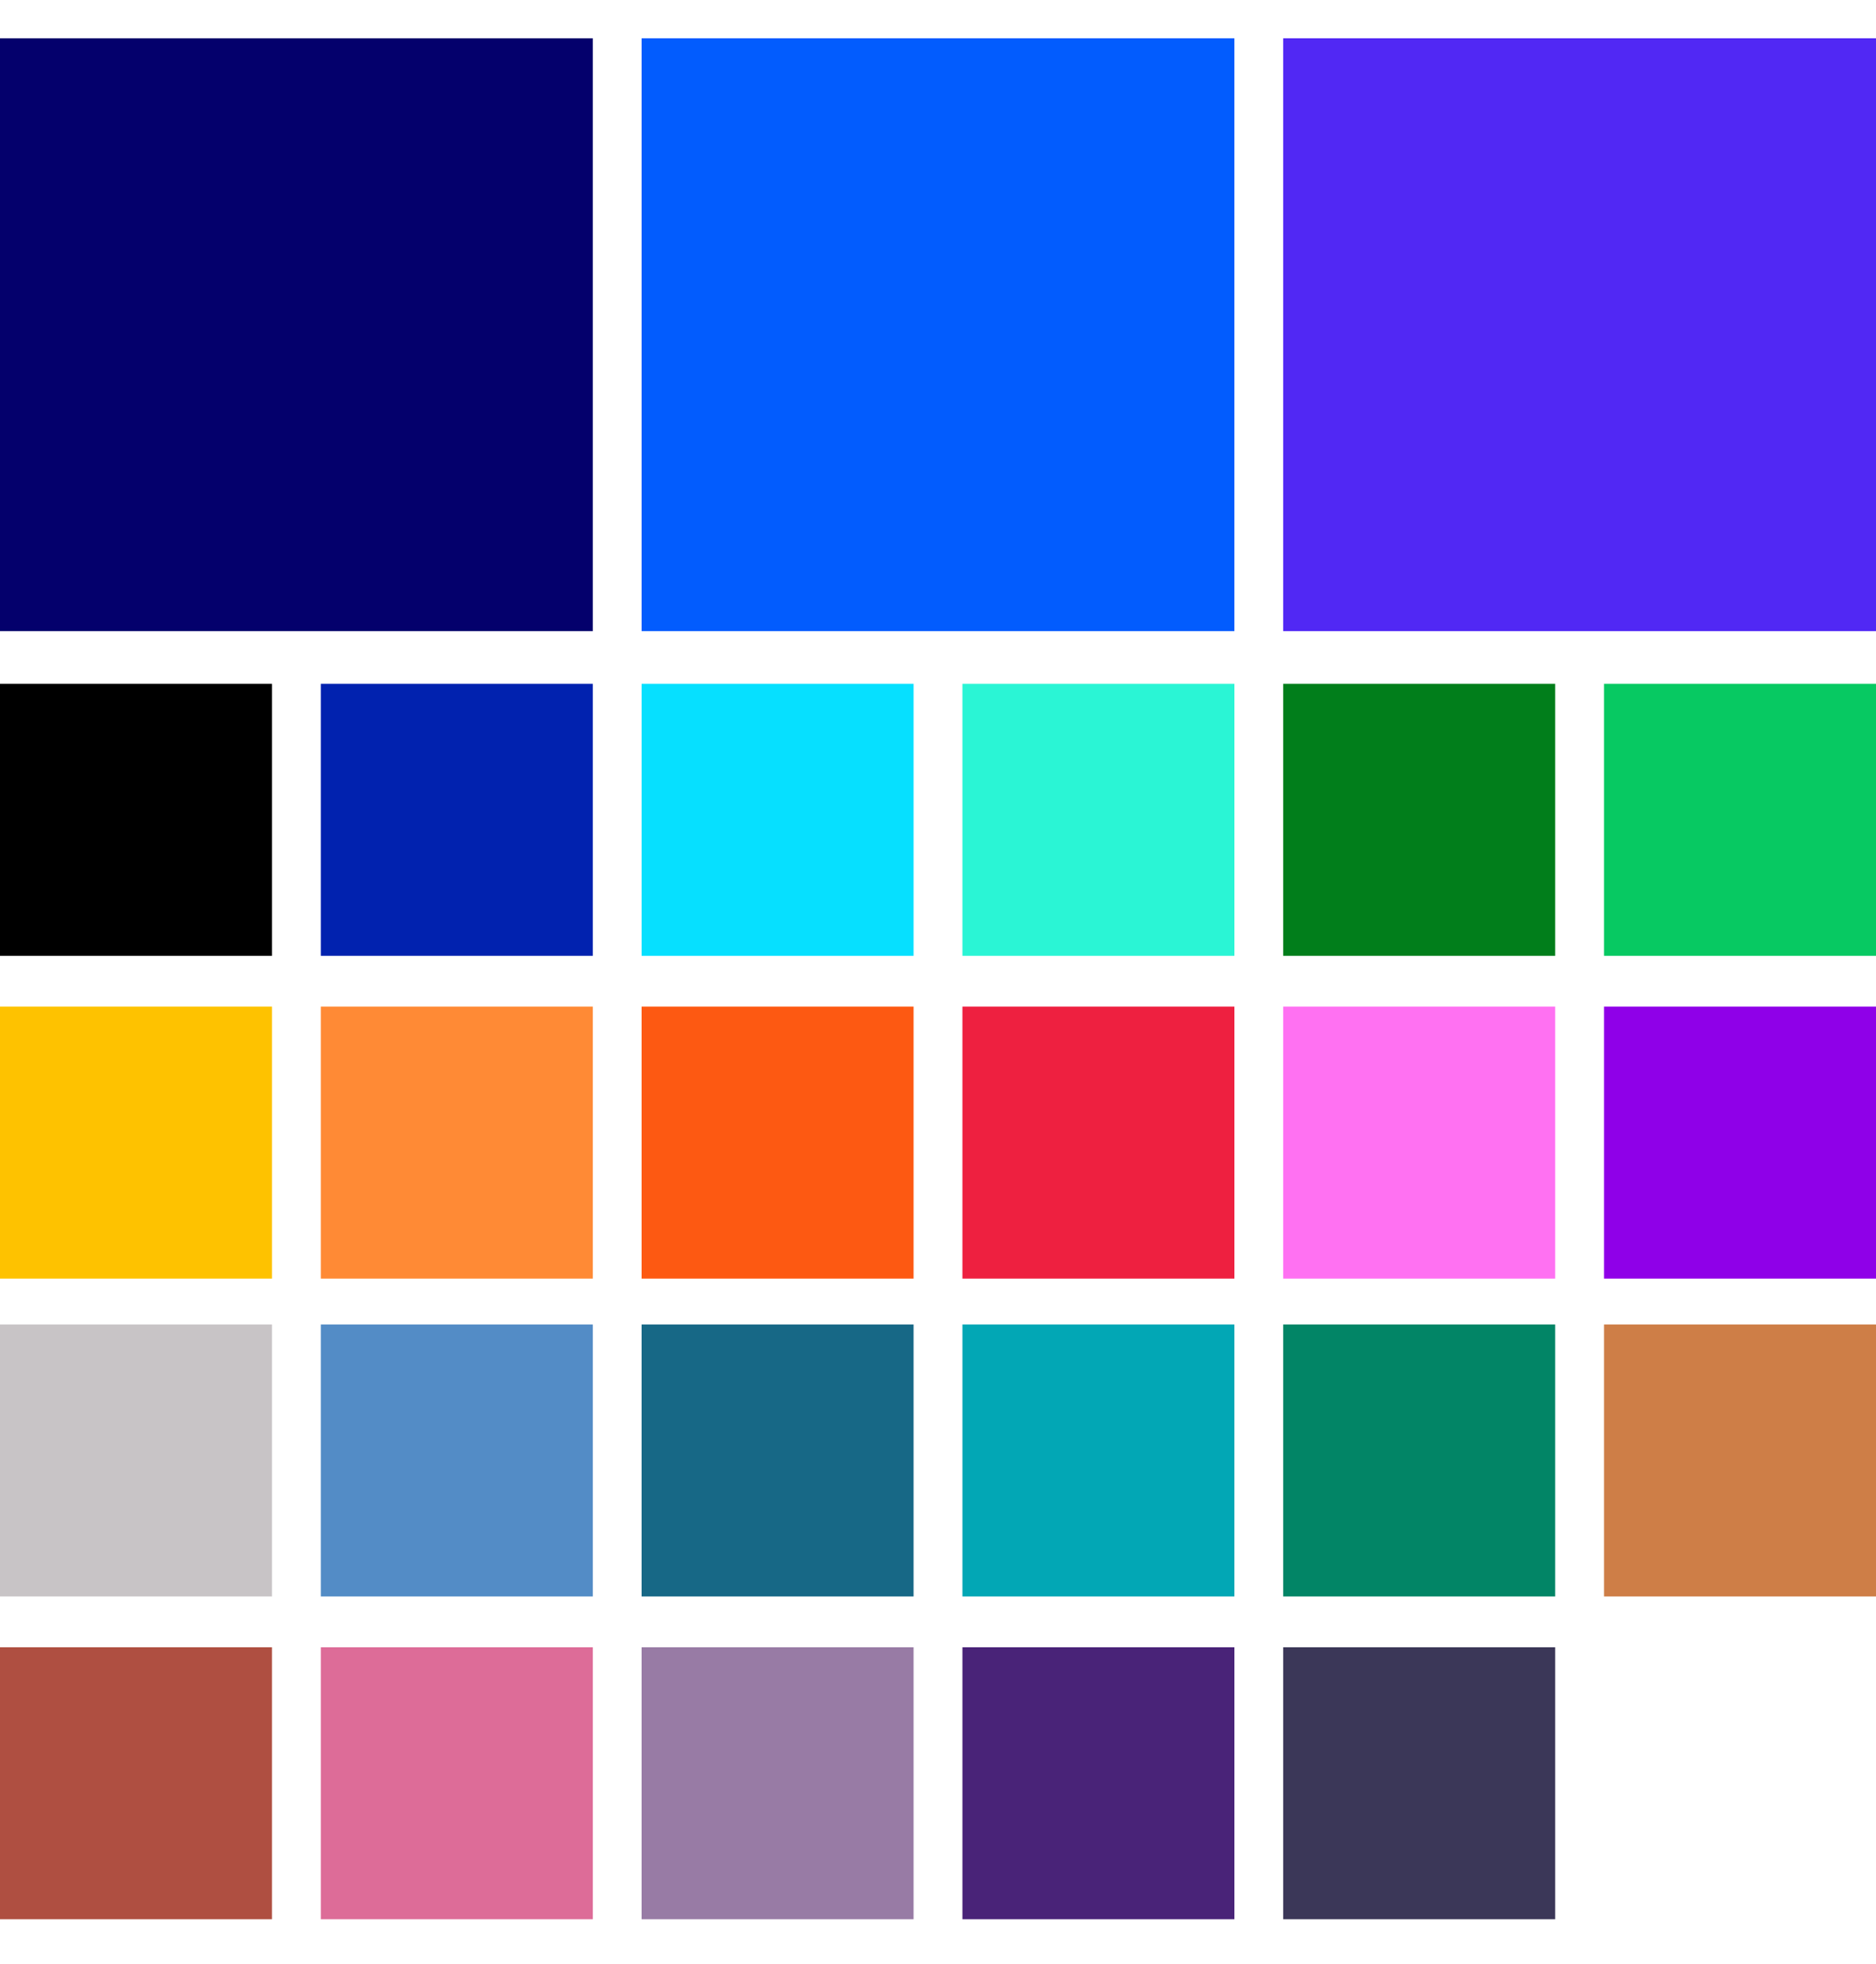
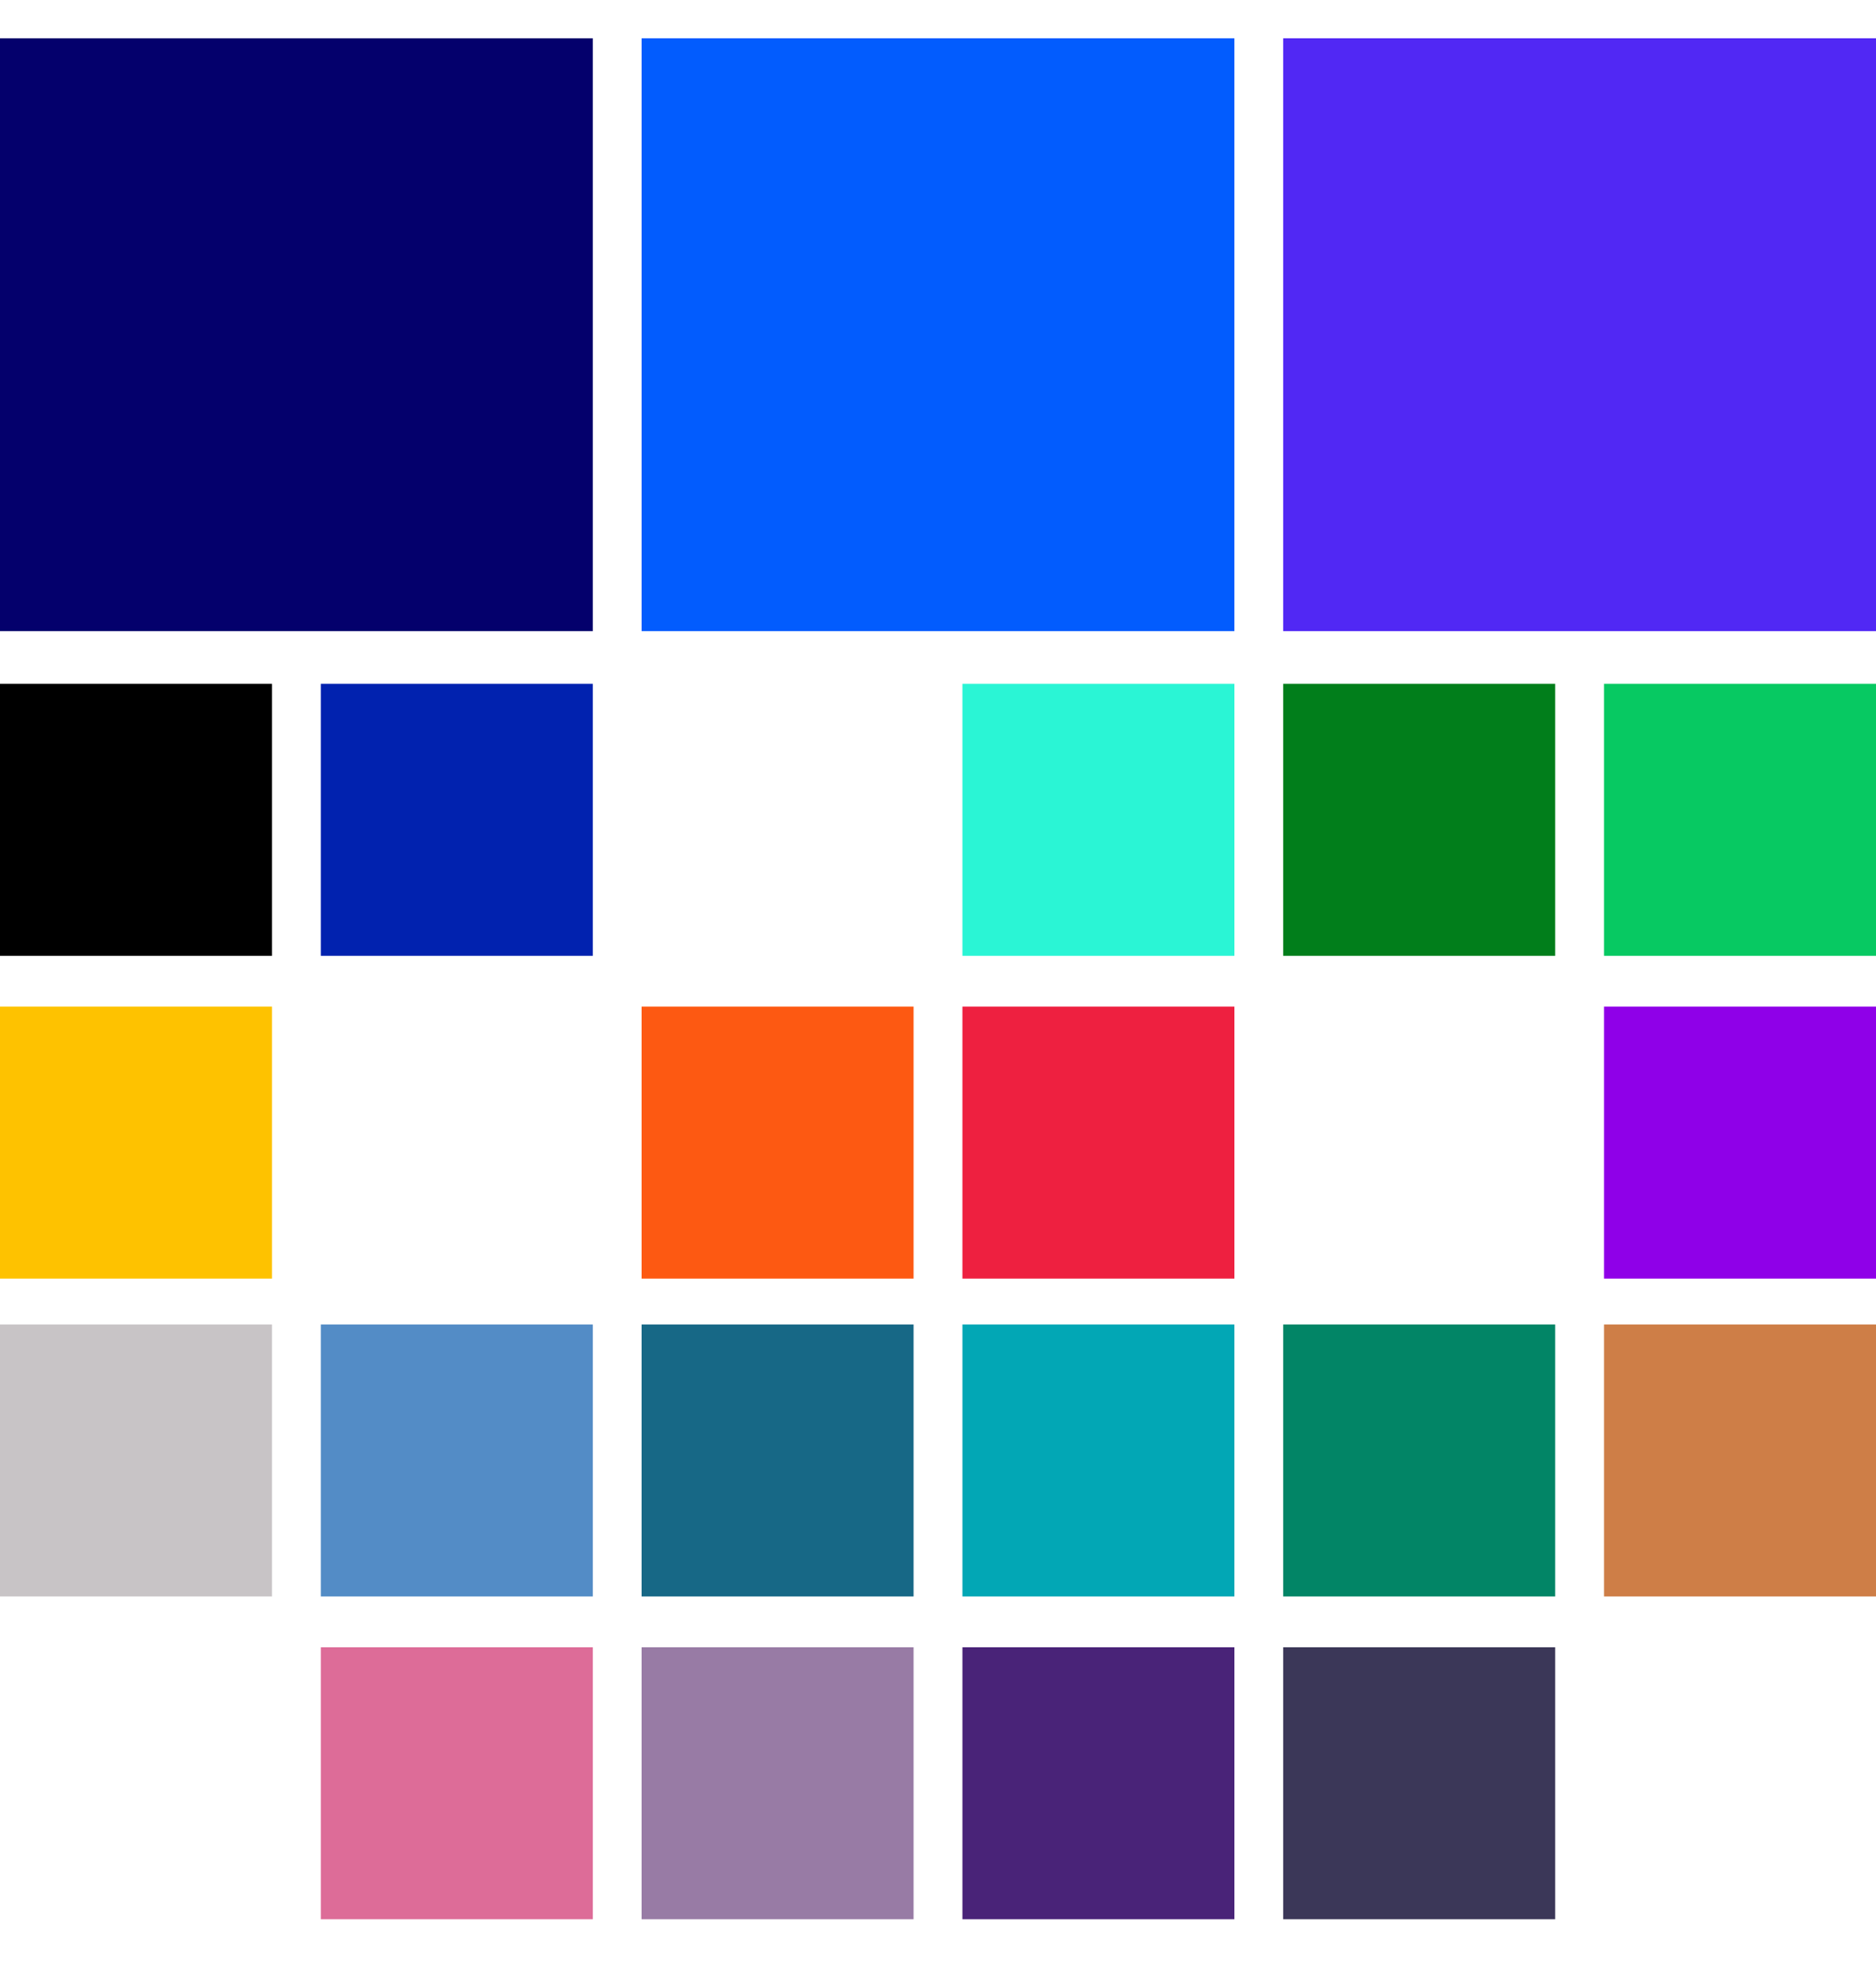
<svg xmlns="http://www.w3.org/2000/svg" id="a" viewBox="0 0 1000 1046.86">
  <rect x="0" y="364.49" width="144.97" height="144.97" style="stroke-width:0px;" />
  <rect x="171.01" y="364.49" width="144.97" height="144.97" style="fill:#0122af; stroke-width:0px;" />
-   <rect x="342.01" y="364.49" width="144.97" height="144.97" style="fill:#06e0ff; stroke-width:0px;" />
  <rect x="513.02" y="364.49" width="144.97" height="144.97" style="fill:#2af5d5; stroke-width:0px;" />
  <rect x="684.02" y="364.49" width="144.97" height="144.97" style="fill:#017e1b; stroke-width:0px;" />
  <rect x="855.03" y="364.49" width="144.97" height="144.97" style="fill:#07c962; stroke-width:0px;" />
  <rect x="0" y="536.52" width="144.97" height="144.97" style="fill:#fec200; stroke-width:0px;" />
-   <rect x="171.01" y="536.52" width="144.97" height="144.97" style="fill:#ff8a35; stroke-width:0px;" />
  <rect x="342.01" y="536.52" width="144.97" height="144.97" style="fill:#fd5912; stroke-width:0px;" />
  <rect x="513.02" y="536.52" width="144.97" height="144.97" style="fill:#ee2040; stroke-width:0px;" />
-   <rect x="684.02" y="536.52" width="144.97" height="144.97" style="fill:#ff71f2; stroke-width:0px;" />
  <rect x="855.03" y="536.52" width="144.97" height="144.97" style="fill:#8f00e8; stroke-width:0px;" />
  <rect x="0" y="705.94" width="144.97" height="144.97" style="fill:#c8c4c6; stroke-width:0px;" />
  <rect x="171.01" y="705.94" width="144.97" height="144.97" style="fill:#538cc6; stroke-width:0px;" />
  <rect x="342.01" y="705.94" width="144.97" height="144.97" style="fill:#176886; stroke-width:0px;" />
  <rect x="513.02" y="705.94" width="144.97" height="144.97" style="fill:#02a7b5; stroke-width:0px;" />
  <rect x="684.02" y="705.94" width="144.97" height="144.97" style="fill:#028566; stroke-width:0px;" />
  <rect x="855.03" y="705.94" width="144.97" height="144.97" style="fill:#ce7e47; stroke-width:0px;" />
-   <rect x="0" y="877.98" width="144.97" height="144.97" style="fill:#af4f41; stroke-width:0px;" />
  <rect x="171.01" y="877.98" width="144.97" height="144.97" style="fill:#dd6c98; stroke-width:0px;" />
  <rect x="342.01" y="877.98" width="144.97" height="144.97" style="fill:#987ba5; stroke-width:0px;" />
  <rect x="513.02" y="877.98" width="144.97" height="144.97" style="fill:#492378; stroke-width:0px;" />
  <rect x="684.02" y="877.98" width="144.97" height="144.97" style="fill:#3b3758; stroke-width:0px;" />
  <rect x="0" y="20.4" width="315.98" height="315.98" style="fill:#04006c; stroke-width:0px;" />
  <rect x="342.01" y="20.4" width="315.98" height="315.98" style="fill:#025cfe; stroke-width:0px;" />
  <rect x="684.02" y="20.4" width="315.98" height="315.98" style="fill:#5128f4; stroke-width:0px;" />
</svg>